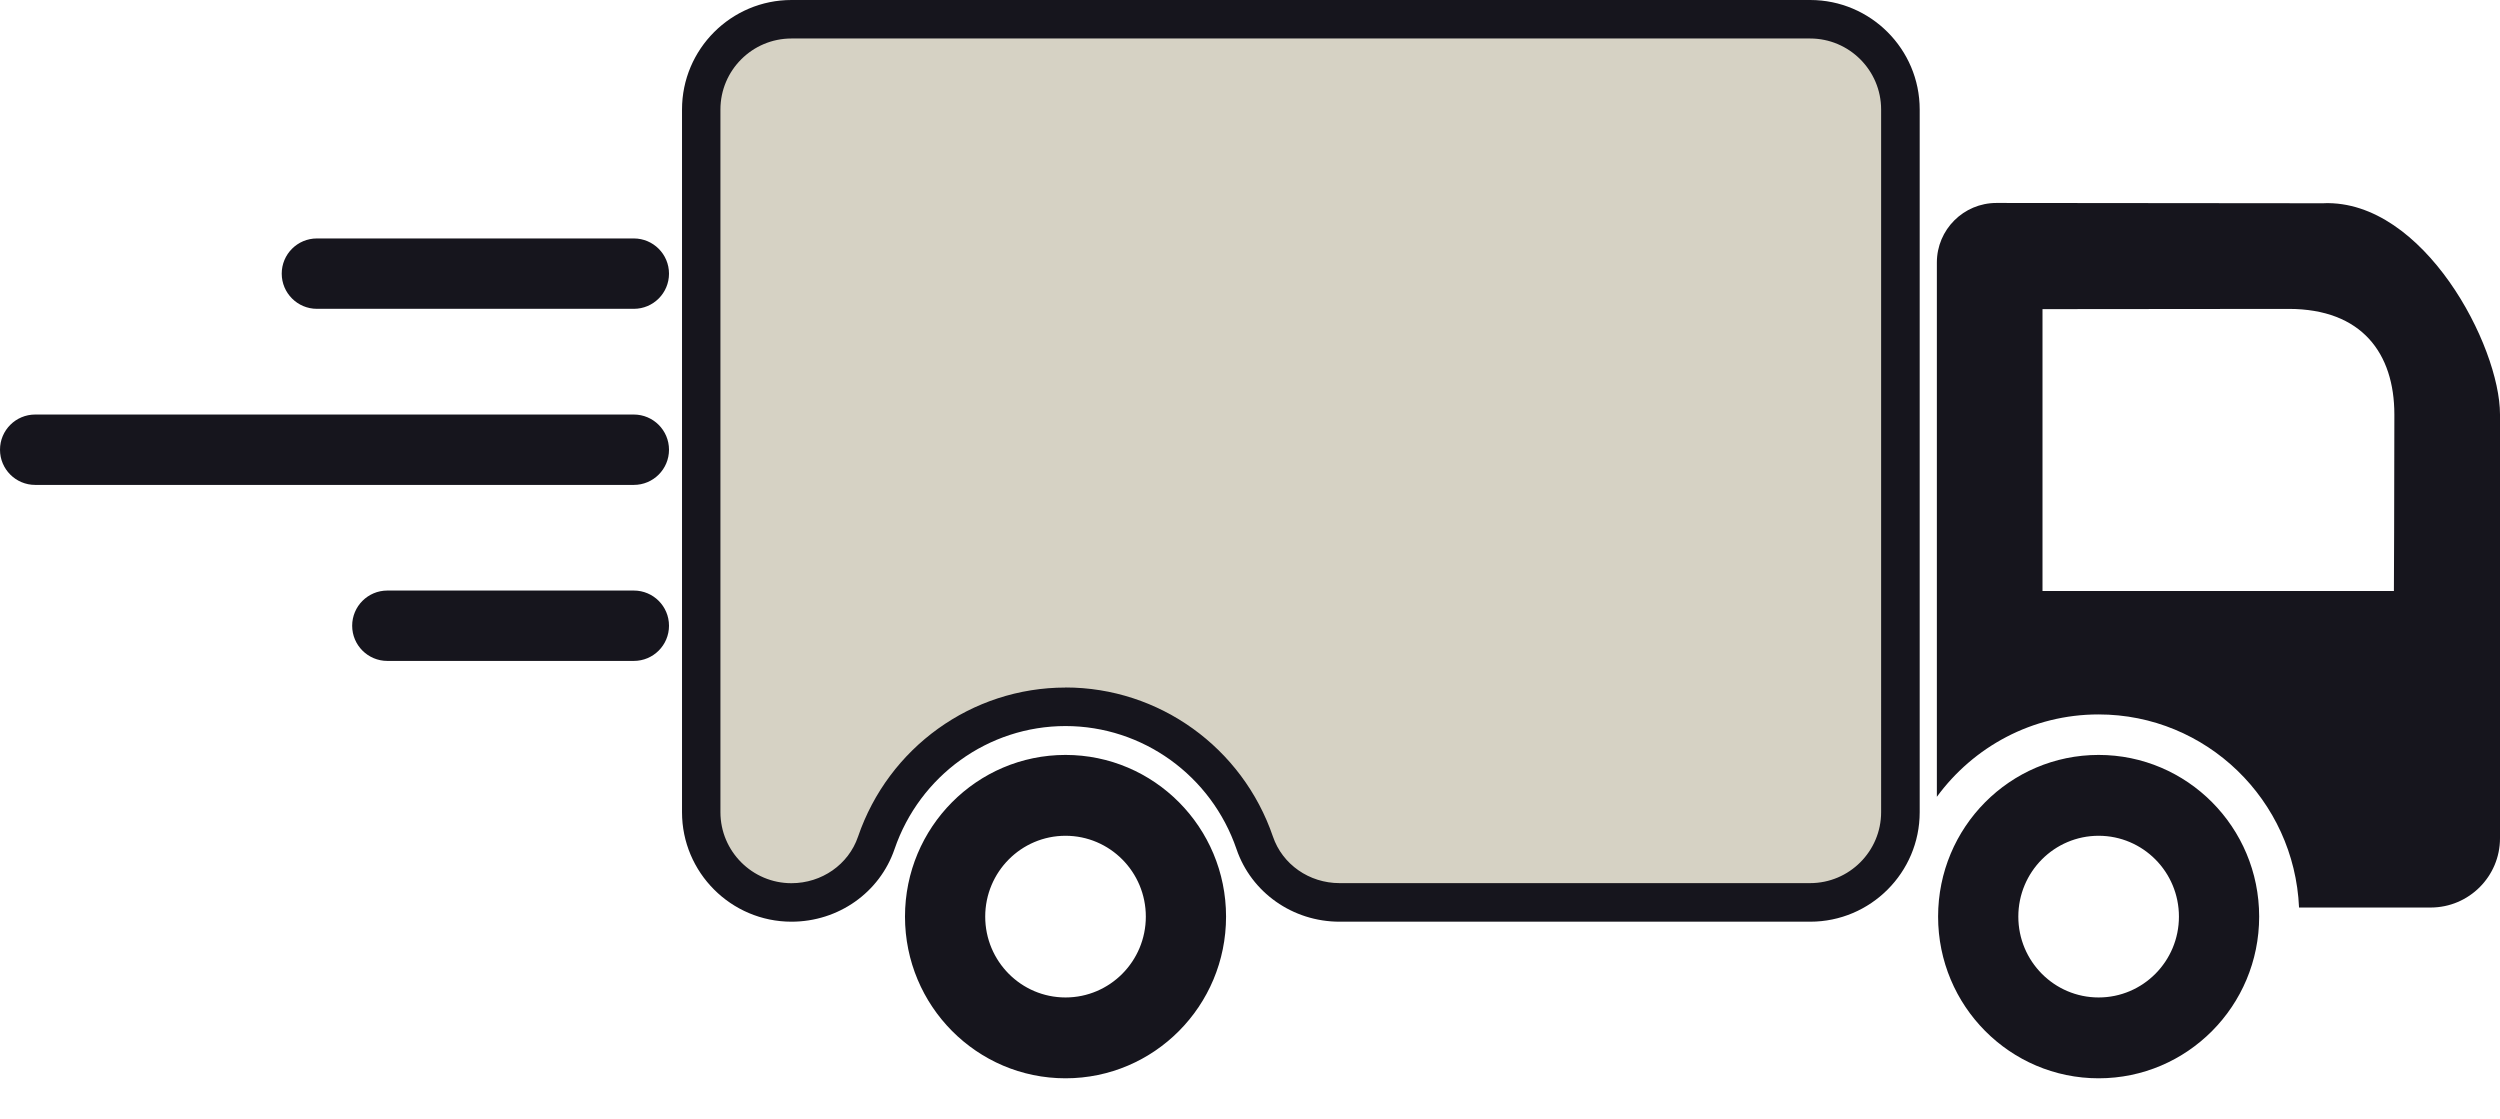
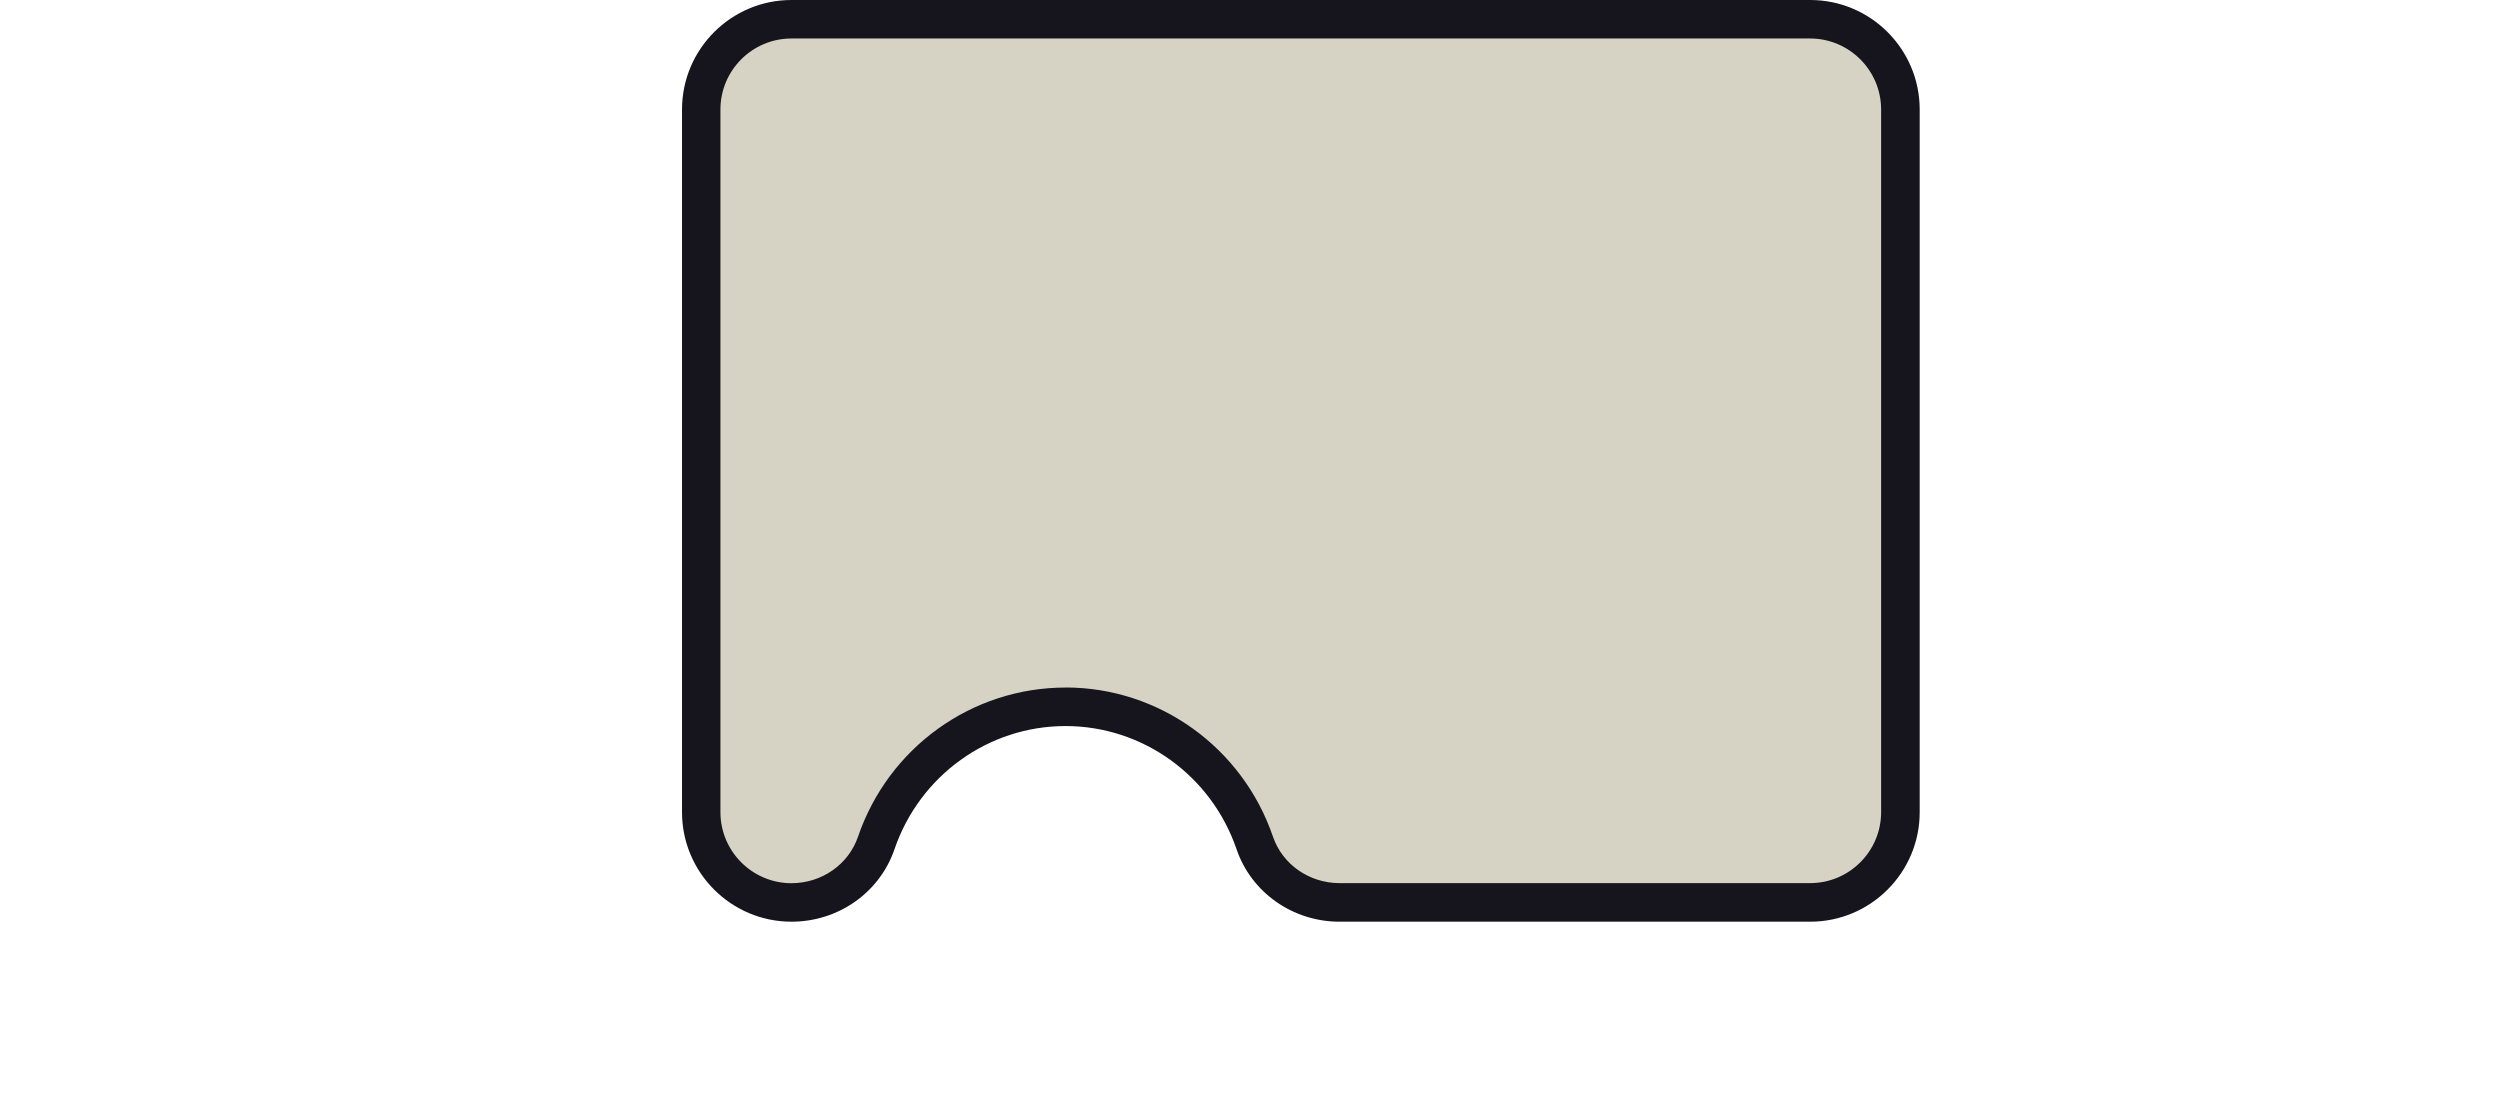
<svg xmlns="http://www.w3.org/2000/svg" id="b" viewBox="0 0 324.7 145.3">
  <g id="c">
    <path d="M235.1,2.5H102.79c-6.47,0-11.72,5.25-11.72,11.72v91.27c0,6.47,5.25,11.72,11.72,11.72,4.93,0,9.42-3.06,11.02-7.73,3.52-10.29,13.17-17.68,24.58-17.68s21.06,7.4,24.58,17.68c1.6,4.67,6.08,7.73,11.02,7.73h61.12c6.47,0,11.72-5.25,11.72-11.72V14.22c0-6.47-5.25-11.72-11.72-11.72Z" style="fill:#d6d2c4; stroke-width:0px;" />
    <path d="M235.1,119.71h-61.12c-6.08,0-11.46-3.79-13.38-9.42-3.27-9.56-12.19-15.99-22.21-15.99s-18.94,6.43-22.21,15.99c-1.93,5.64-7.3,9.42-13.38,9.42-7.84,0-14.22-6.38-14.22-14.22V14.22c0-7.84,6.38-14.22,14.22-14.22h132.31c7.84,0,14.22,6.38,14.22,14.22v91.27c0,7.84-6.38,14.22-14.22,14.22ZM138.39,89.29c12.15,0,22.98,7.79,26.94,19.37,1.23,3.61,4.71,6.04,8.65,6.04h61.12c5.08,0,9.22-4.13,9.22-9.22V14.22c0-5.08-4.14-9.22-9.22-9.22H102.79c-5.08,0-9.22,4.13-9.22,9.22v91.27c0,5.08,4.14,9.22,9.22,9.22,3.94,0,7.42-2.43,8.65-6.04,3.96-11.59,14.79-19.37,26.94-19.37Z" style="fill:#16151d; stroke-width:0px;" />
    <g id="d">
-       <path d="M82.32,30.97h-41.16c-2.53,0-4.57,2.05-4.57,4.57s2.05,4.57,4.57,4.57h41.16c2.53,0,4.57-2.05,4.57-4.57s-2.05-4.57-4.57-4.57ZM82.32,53.84H4.57C2.05,53.84,0,55.88,0,58.41s2.05,4.57,4.57,4.57h77.75c2.53,0,4.57-2.05,4.57-4.57s-2.05-4.57-4.57-4.57ZM301.83,26.4l-42.53-.04c-4.27,0-7.74,3.46-7.74,7.73v69.4c4.75-6.49,12.38-10.7,21-10.7,14.01,0,25.43,11.13,26.04,25.08h17.11c4.96-.01,8.99-4.04,8.99-9v-55.04c0-8.92-9.9-27.87-22.87-27.44ZM310.92,76.76h-45.64v-36.61s19.15-.03,31.98-.03c9.5,0,13.72,5.78,13.72,13.72,0,10.37-.06,22.92-.06,22.92ZM272.57,98.05c-11.52,0-20.85,9.4-20.85,21s9.34,21,20.85,21,20.85-9.4,20.85-21-9.34-21-20.85-21ZM272.57,129.55c-5.76,0-10.43-4.7-10.43-10.5s4.67-10.5,10.43-10.5,10.43,4.7,10.43,10.5-4.67,10.5-10.43,10.5ZM138.39,98.05c-11.52,0-20.85,9.4-20.85,21s9.34,21,20.85,21,20.85-9.4,20.85-21-9.34-21-20.85-21ZM138.39,129.55c-5.76,0-10.43-4.7-10.43-10.5s4.67-10.5,10.43-10.5,10.43,4.7,10.43,10.5-4.67,10.5-10.43,10.5ZM82.32,76.7h-32.01c-2.53,0-4.57,2.05-4.57,4.57h0c0,2.53,2.05,4.57,4.57,4.57h32.01c2.53,0,4.57-2.05,4.57-4.57h0c0-2.53-2.05-4.57-4.57-4.57Z" style="fill:#16151d; stroke-width:0px;" />
-     </g>
+       </g>
  </g>
</svg>